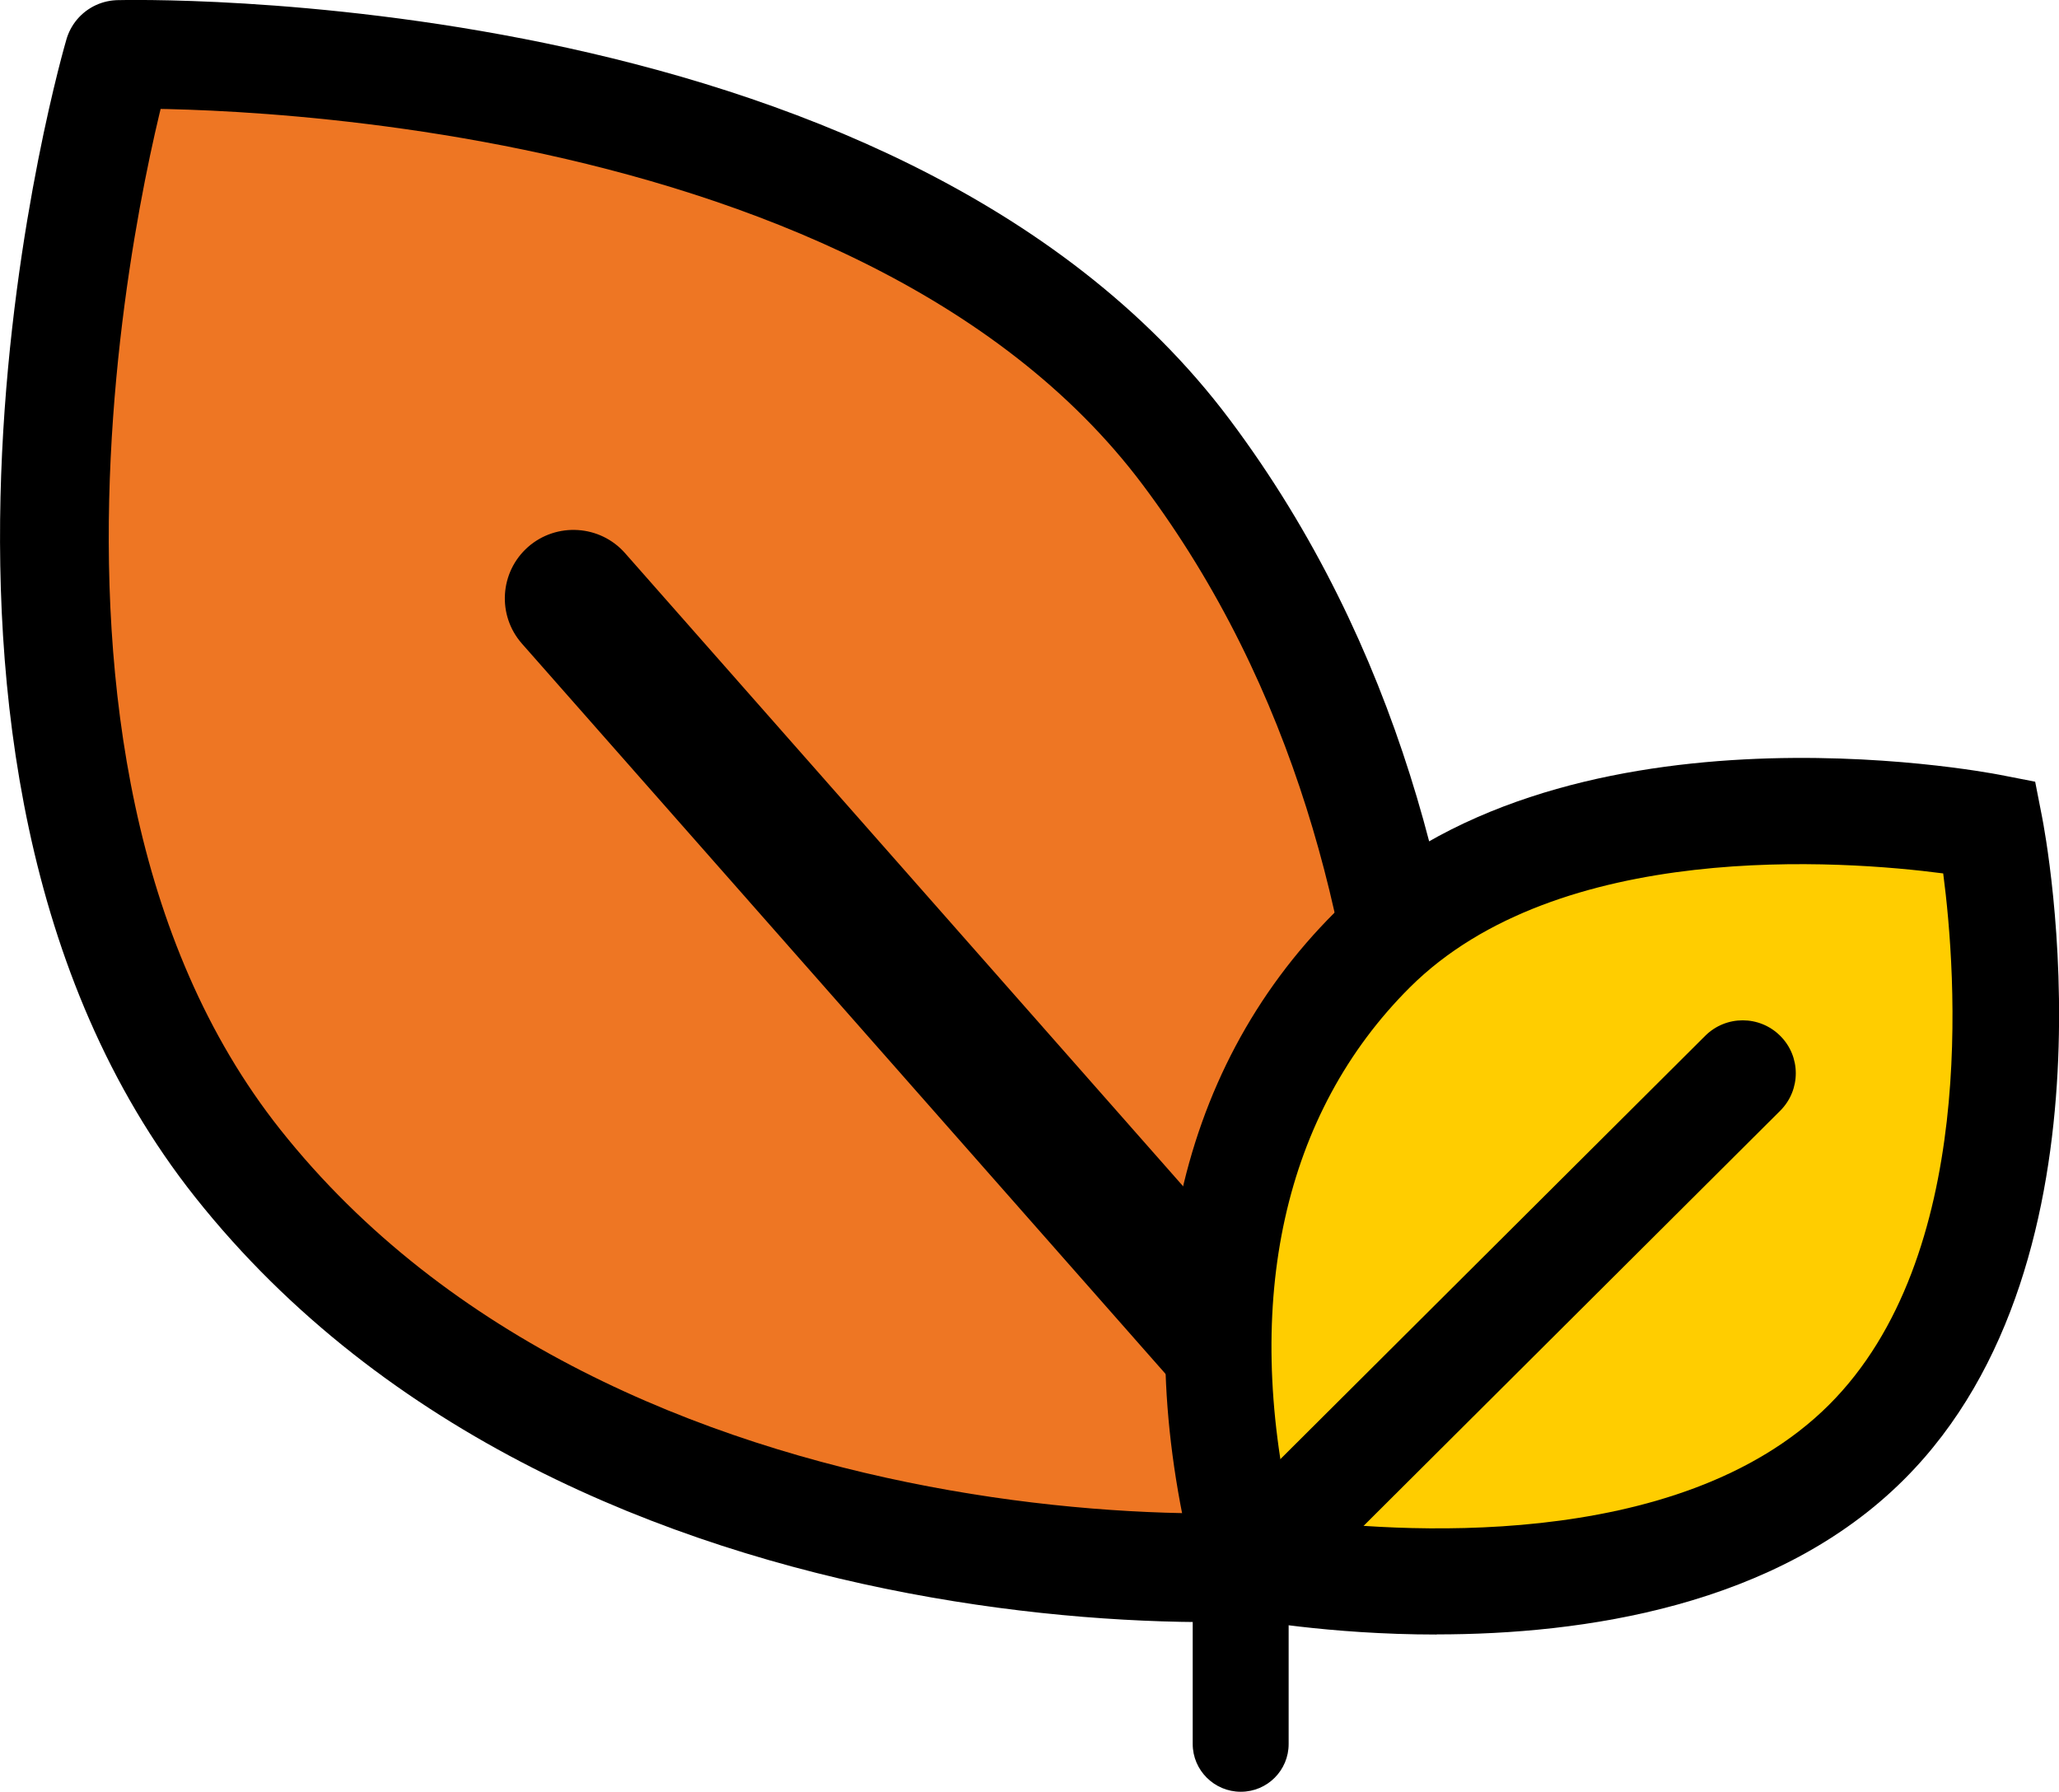
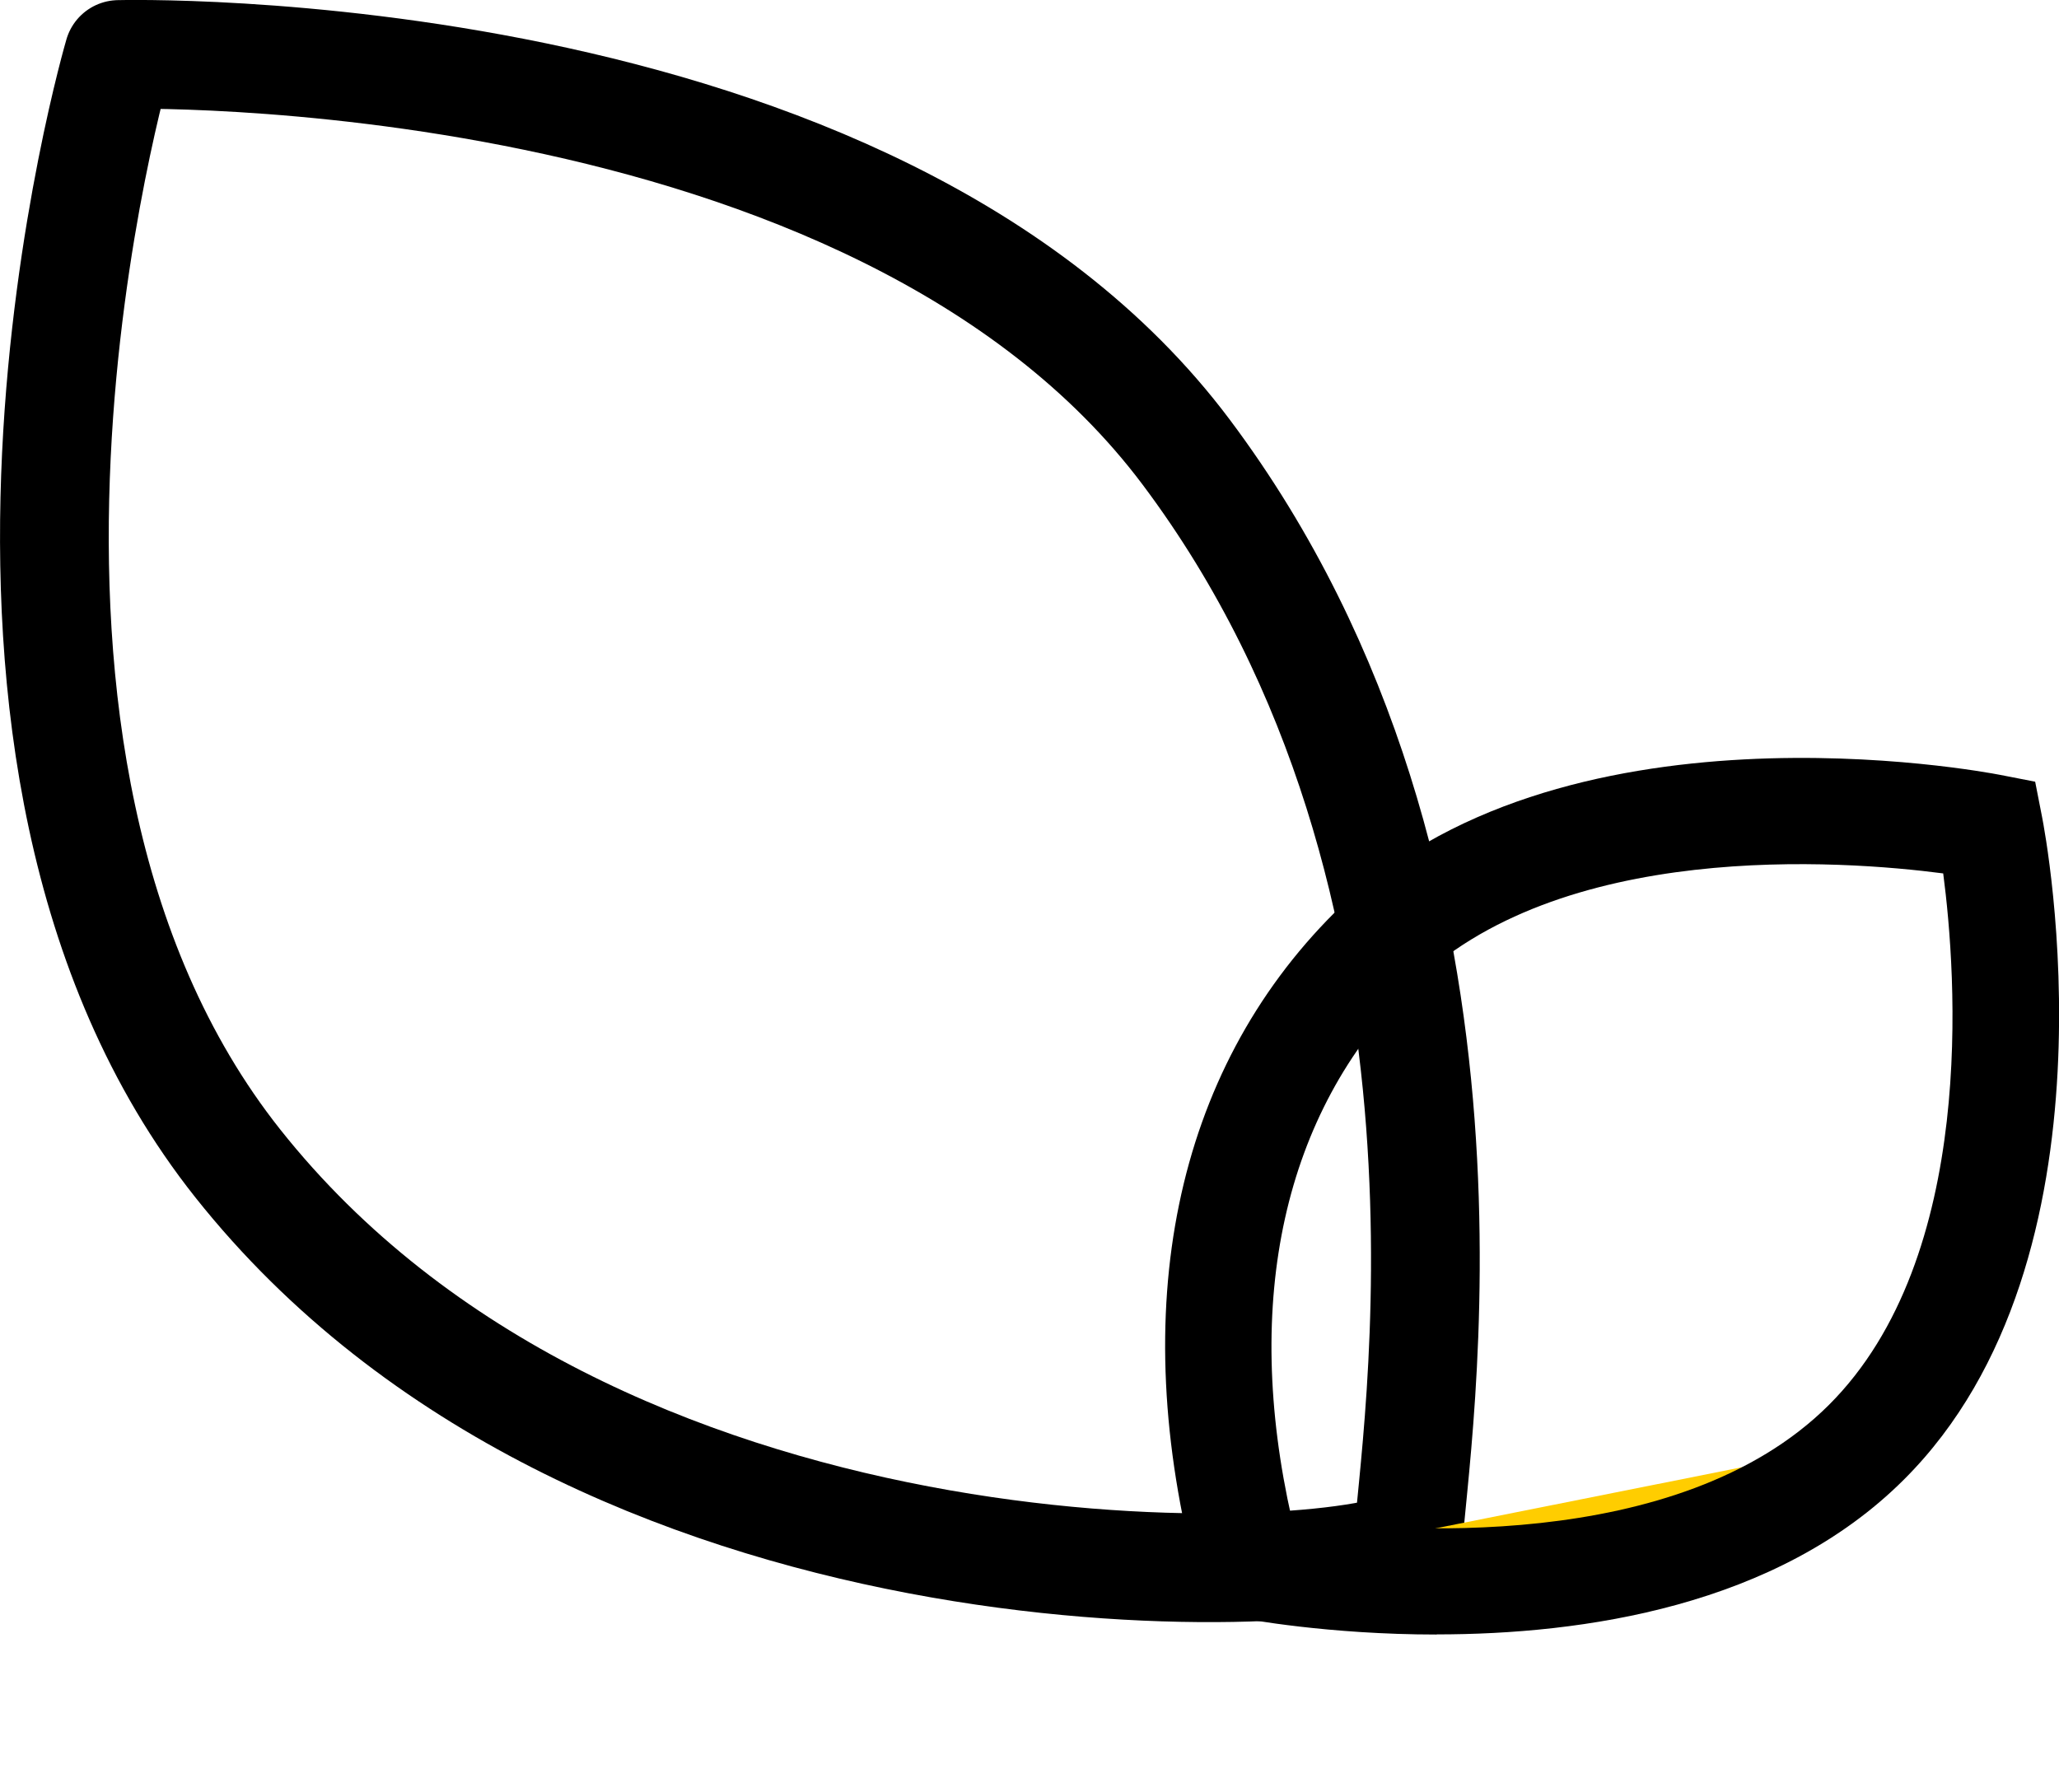
<svg xmlns="http://www.w3.org/2000/svg" id="Layer_2" viewBox="0 0 165.9 144.38">
  <defs>
    <style>.cls-1{fill:#ee7623;}.cls-2{fill:#ffcd00;}.cls-3{fill:none;stroke:#000;stroke-linecap:round;stroke-linejoin:round;stroke-width:8.76px;}</style>
  </defs>
  <g id="Layer_1-2">
    <g>
-       <path class="cls-1" d="M19.16,93.75C-7.02,60.76,9.56,4.39,9.56,4.39c0,0,60.76-1.65,86.02,32.05,26.08,34.8,18.27,80.07,17.86,88.06-8.21,3.59-65.47,5.55-94.28-30.75" />
      <path class="cls-3" d="M19.16,93.75C-7.02,60.76,9.56,4.39,9.56,4.39c0,0,60.76-1.65,86.02,32.05,26.08,34.8,18.27,80.07,17.86,88.06-8.21,3.59-65.47,5.55-94.28-30.75Z" />
-       <path d="M113.44,130.02c-1.54,0-3.06-.64-4.16-1.87L42.05,51.86c-2.01-2.29-1.79-5.77,.5-7.79,2.3-2.01,5.8-1.78,7.81,.5L117.6,120.86c2.02,2.29,1.79,5.77-.5,7.79-1.05,.92-2.35,1.37-3.65,1.37" />
-       <path class="cls-2" d="M100.6,126.16s33.28,6.5,49.78-9.93c16.49-16.44,9.95-49.6,9.95-49.6,0,0-33.27-6.52-49.76,9.92-11.07,11.04-15.59,28.38-9.96,49.6" />
+       <path class="cls-2" d="M100.6,126.16s33.28,6.5,49.78-9.93" />
      <path d="M104.08,122.38c7.86,1.05,31.14,2.92,43.27-9.16,12-11.95,10.28-34.77,9.22-42.84-8.1-1.06-30.99-2.76-42.98,9.19-10.15,10.12-13.49,25.24-9.51,42.81m11.68,9.33c-8.76,0-15.37-1.25-15.98-1.36l-2.63-.52-.68-2.59c-5.77-21.76-1.83-40.84,11.07-53.71,17.9-17.83,52.16-11.37,53.62-11.09l2.82,.55,.55,2.81c.29,1.45,6.77,35.6-11.13,53.43-10.25,10.23-25.88,12.47-37.64,12.47" />
-       <path d="M100.6,130.43c-1.1,0-2.19-.41-3.03-1.25-1.68-1.67-1.68-4.36,0-6.03l39.82-39.68c1.67-1.67,4.38-1.67,6.05,0,1.67,1.66,1.67,4.36,0,6.03l-39.82,39.68c-.83,.83-1.93,1.25-3.03,1.25" />
-       <path d="M99.97,144.38c-2.13,0-3.87-1.73-3.87-3.85v-13.83c-.01-2.13,1.72-3.86,3.86-3.86s3.87,1.73,3.87,3.85v13.83c.01,2.13-1.72,3.86-3.85,3.86h0Z" />
    </g>
  </g>
</svg>